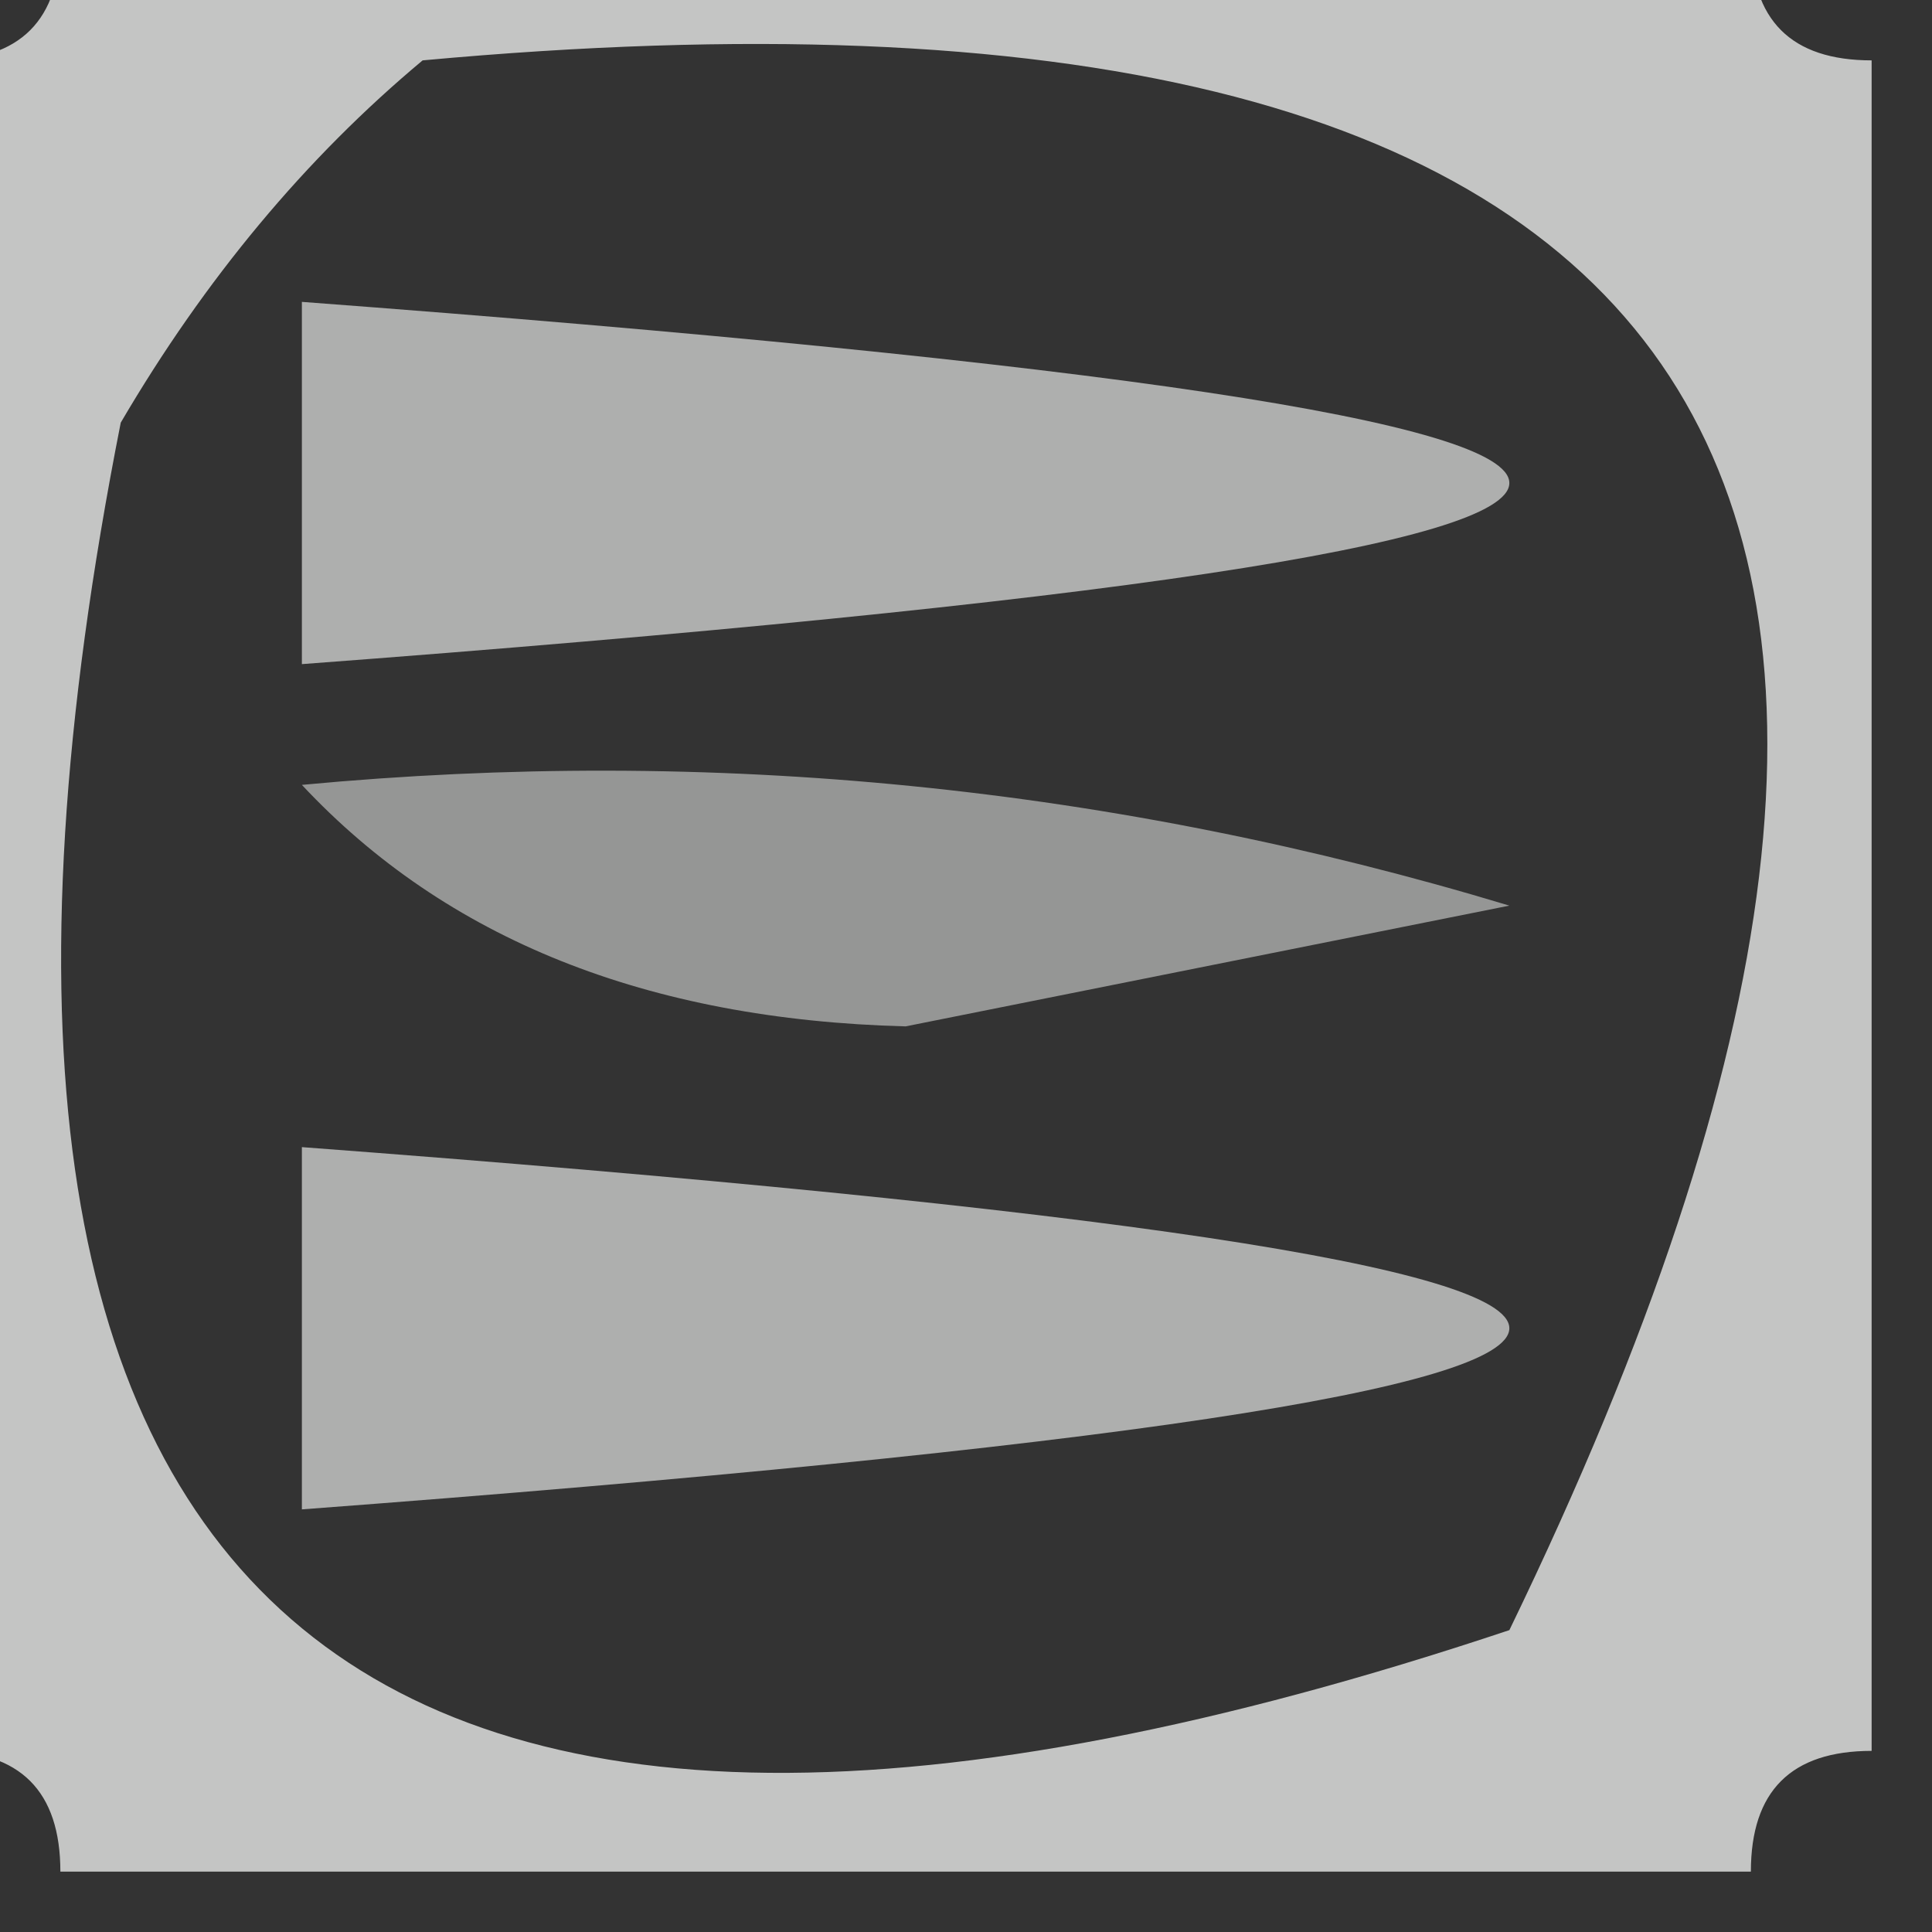
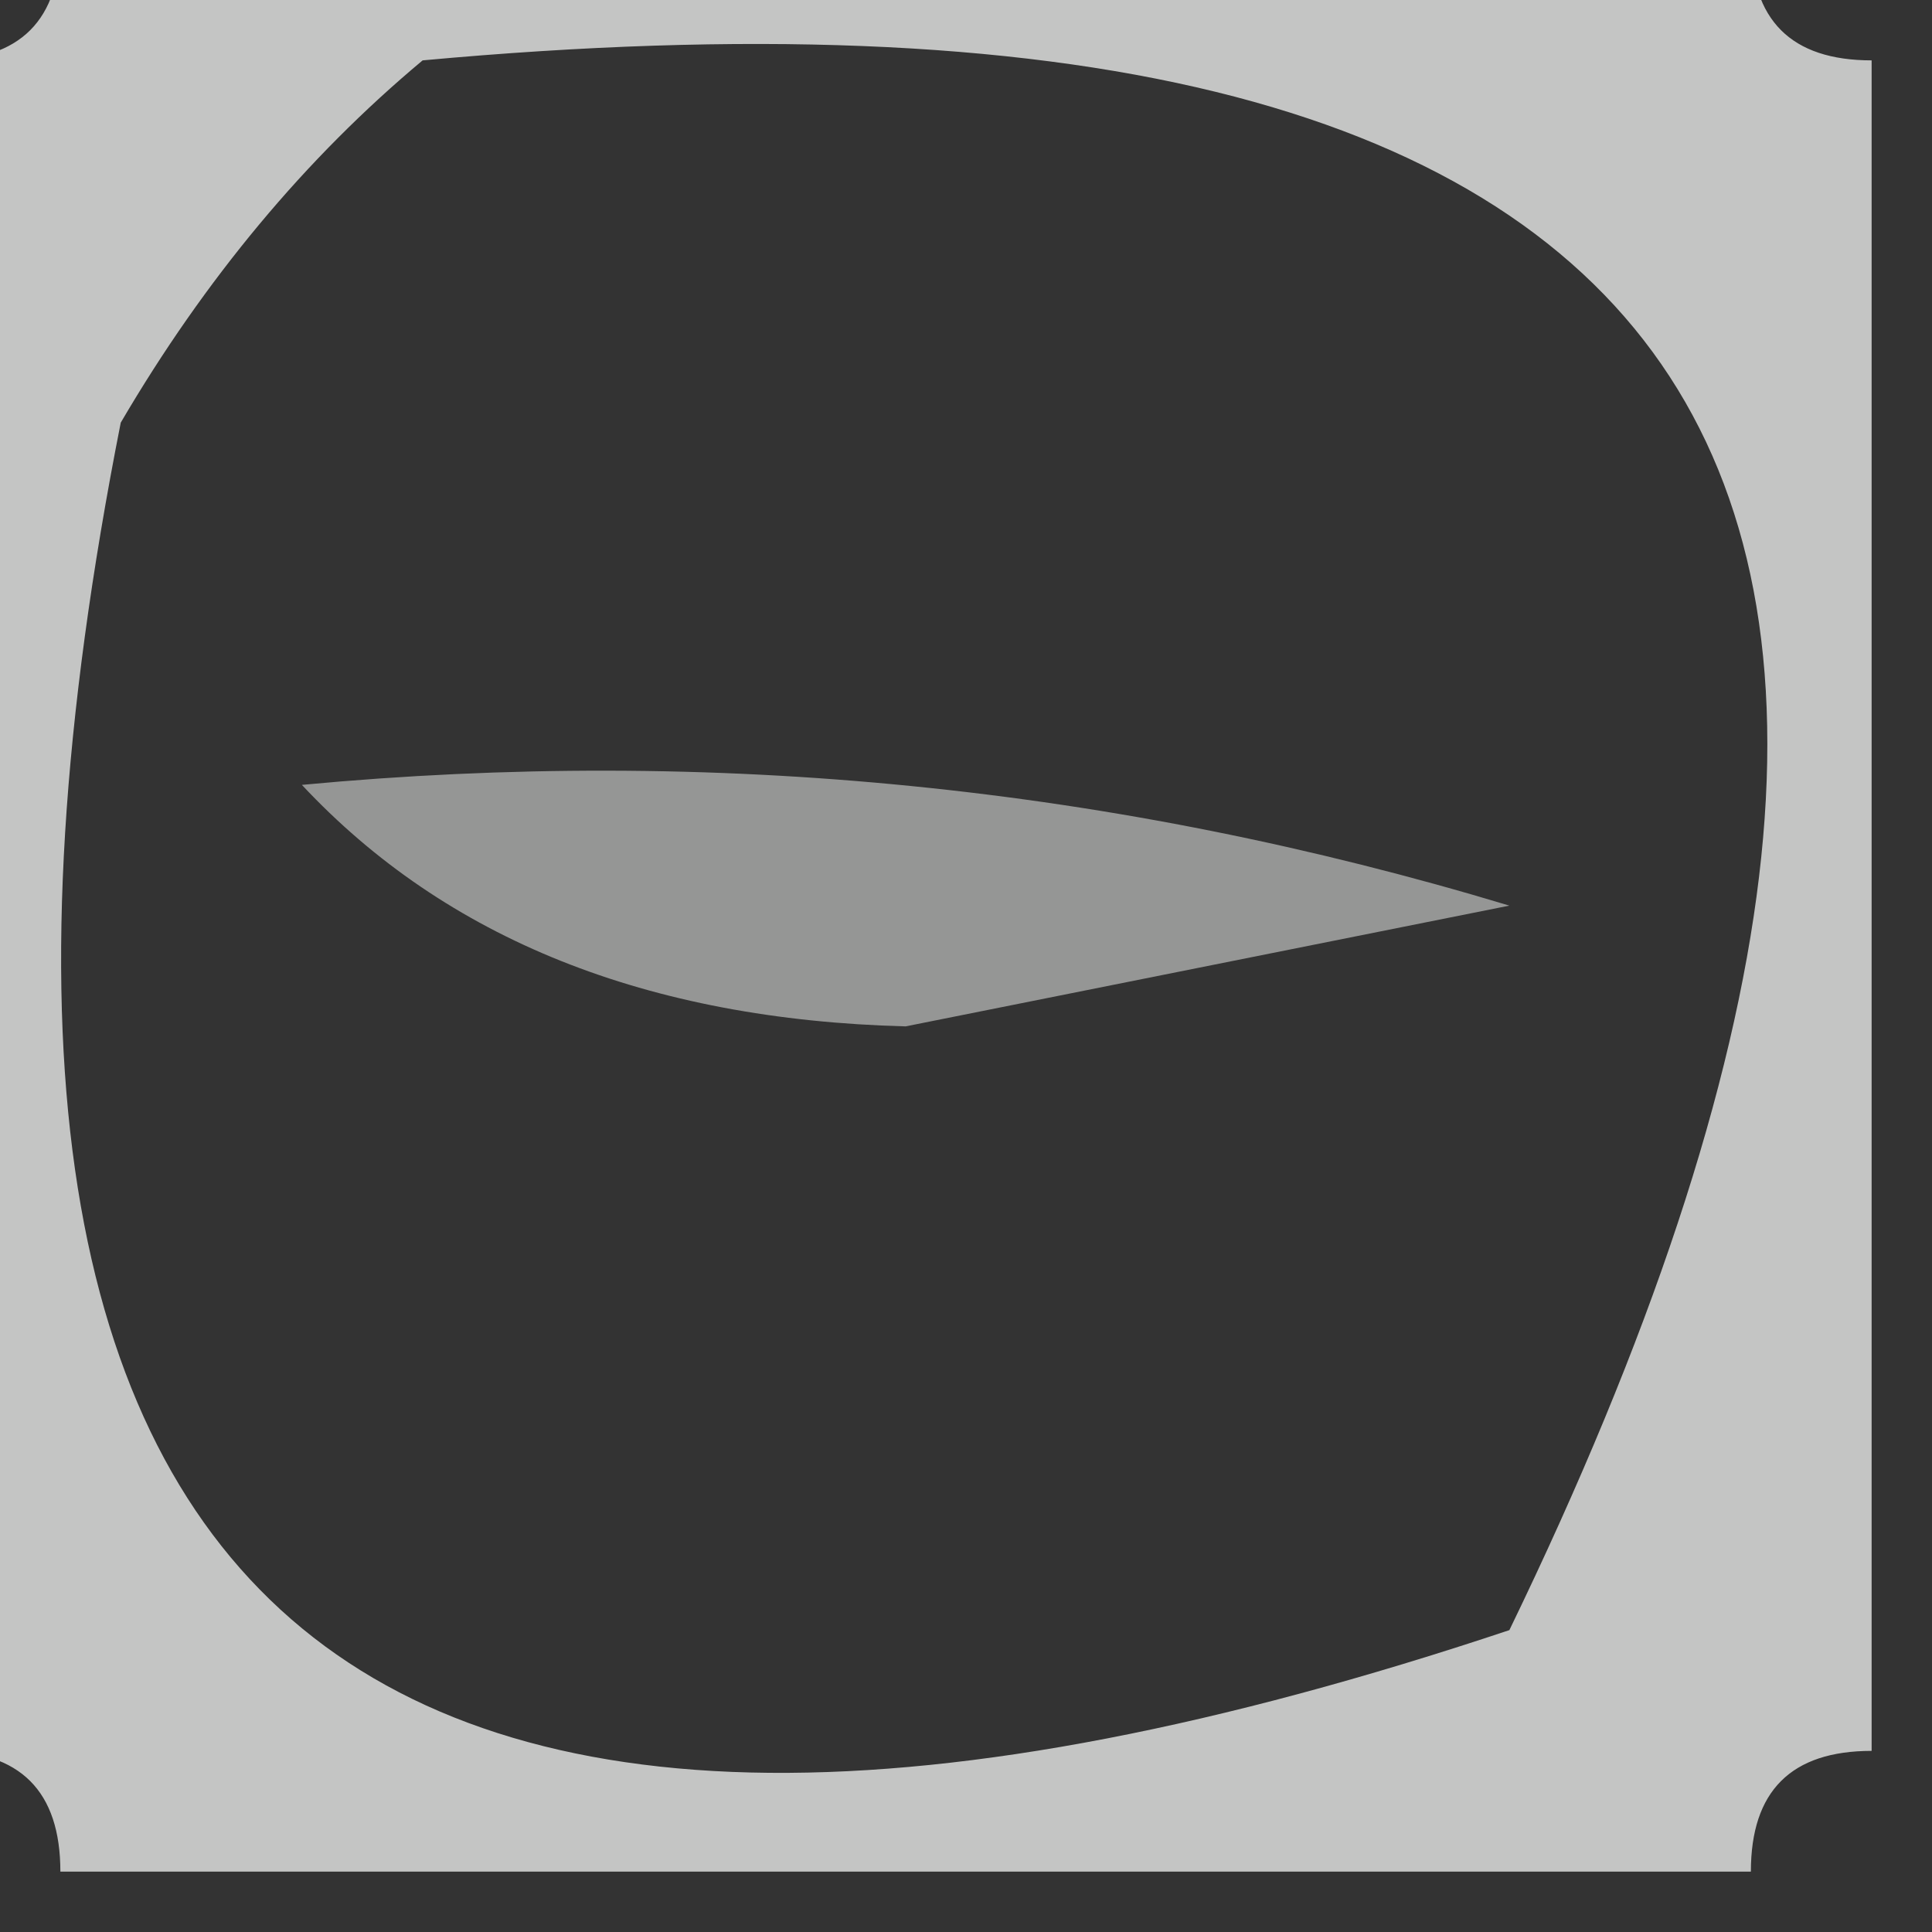
<svg xmlns="http://www.w3.org/2000/svg" width="16px" height="16px" style="shape-rendering:geometricPrecision; text-rendering:geometricPrecision; image-rendering:optimizeQuality; fill-rule:evenodd; clip-rule:evenodd">
  <rect width="100%" height="100%" fill="#333333" stroke="none" />
  <g>
    <path style="opacity:0.715" fill="#fefffe" d="M 0.5,-0.5 C 5.167,-0.5 9.833,-0.5 14.5,-0.5C 14.5,0.167 14.833,0.5 15.5,0.5C 15.5,5.167 15.5,9.833 15.5,14.5C 14.833,14.5 14.5,14.833 14.5,15.5C 9.833,15.5 5.167,15.5 0.5,15.5C 0.5,14.833 0.167,14.5 -0.5,14.5C -0.5,9.833 -0.5,5.167 -0.5,0.5C 0.167,0.5 0.5,0.167 0.5,-0.5 Z M 3.5,0.5 C 14.176,-0.481 17.176,3.852 12.5,13.5C 2.882,16.712 -0.952,13.379 1,3.5C 1.698,2.309 2.531,1.309 3.5,0.5 Z" />
  </g>
  <g>
-     <path style="opacity:0.607" fill="#fefffe" d="M 2.5,2.5 C 15.833,3.5 15.833,4.5 2.5,5.5C 2.5,4.5 2.5,3.5 2.5,2.5 Z" />
+     <path style="opacity:0.607" fill="#fefffe" d="M 2.5,2.5 C 2.5,4.5 2.5,3.5 2.5,2.5 Z" />
  </g>
  <g>
    <path style="opacity:0.486" fill="#fefffe" d="M 2.5,6.5 C 5.898,6.18 9.232,6.513 12.5,7.5C 10.833,7.833 9.167,8.167 7.5,8.5C 5.36,8.444 3.694,7.777 2.5,6.5 Z" />
  </g>
  <g>
-     <path style="opacity:0.607" fill="#fefffe" d="M 2.5,9.5 C 15.833,10.5 15.833,11.5 2.5,12.5C 2.5,11.5 2.5,10.5 2.5,9.5 Z" />
-   </g>
+     </g>
</svg>